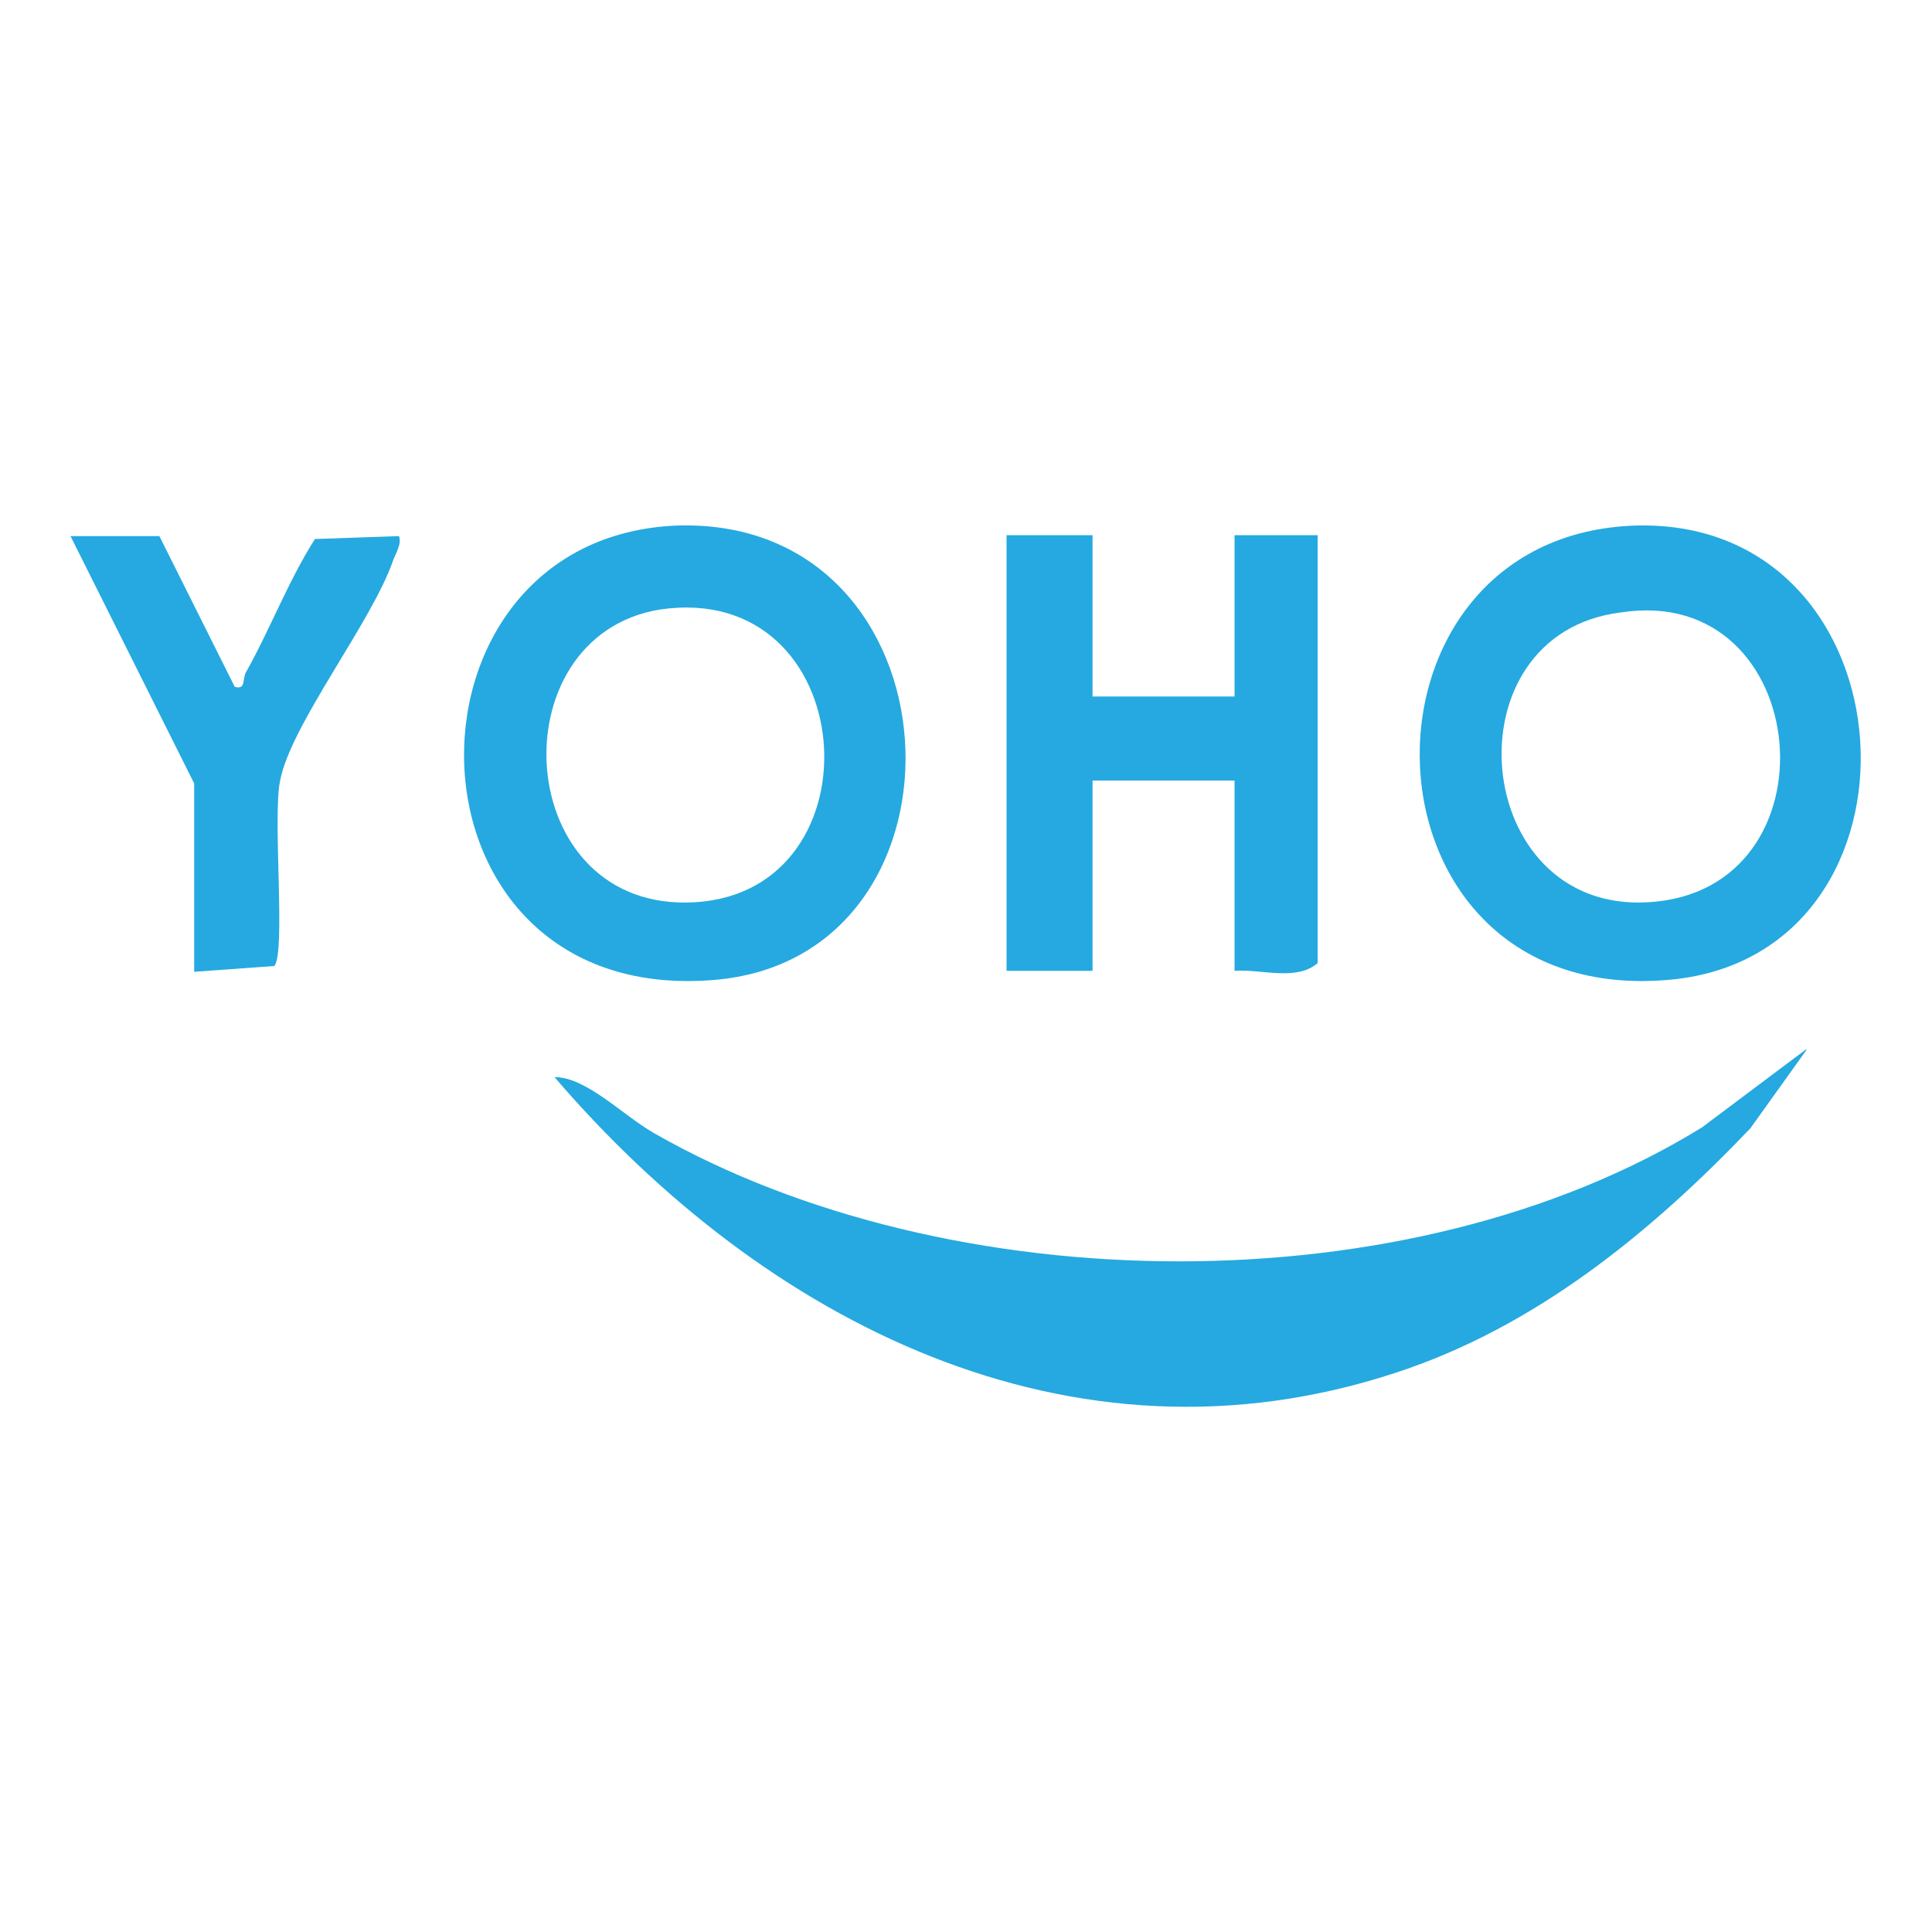
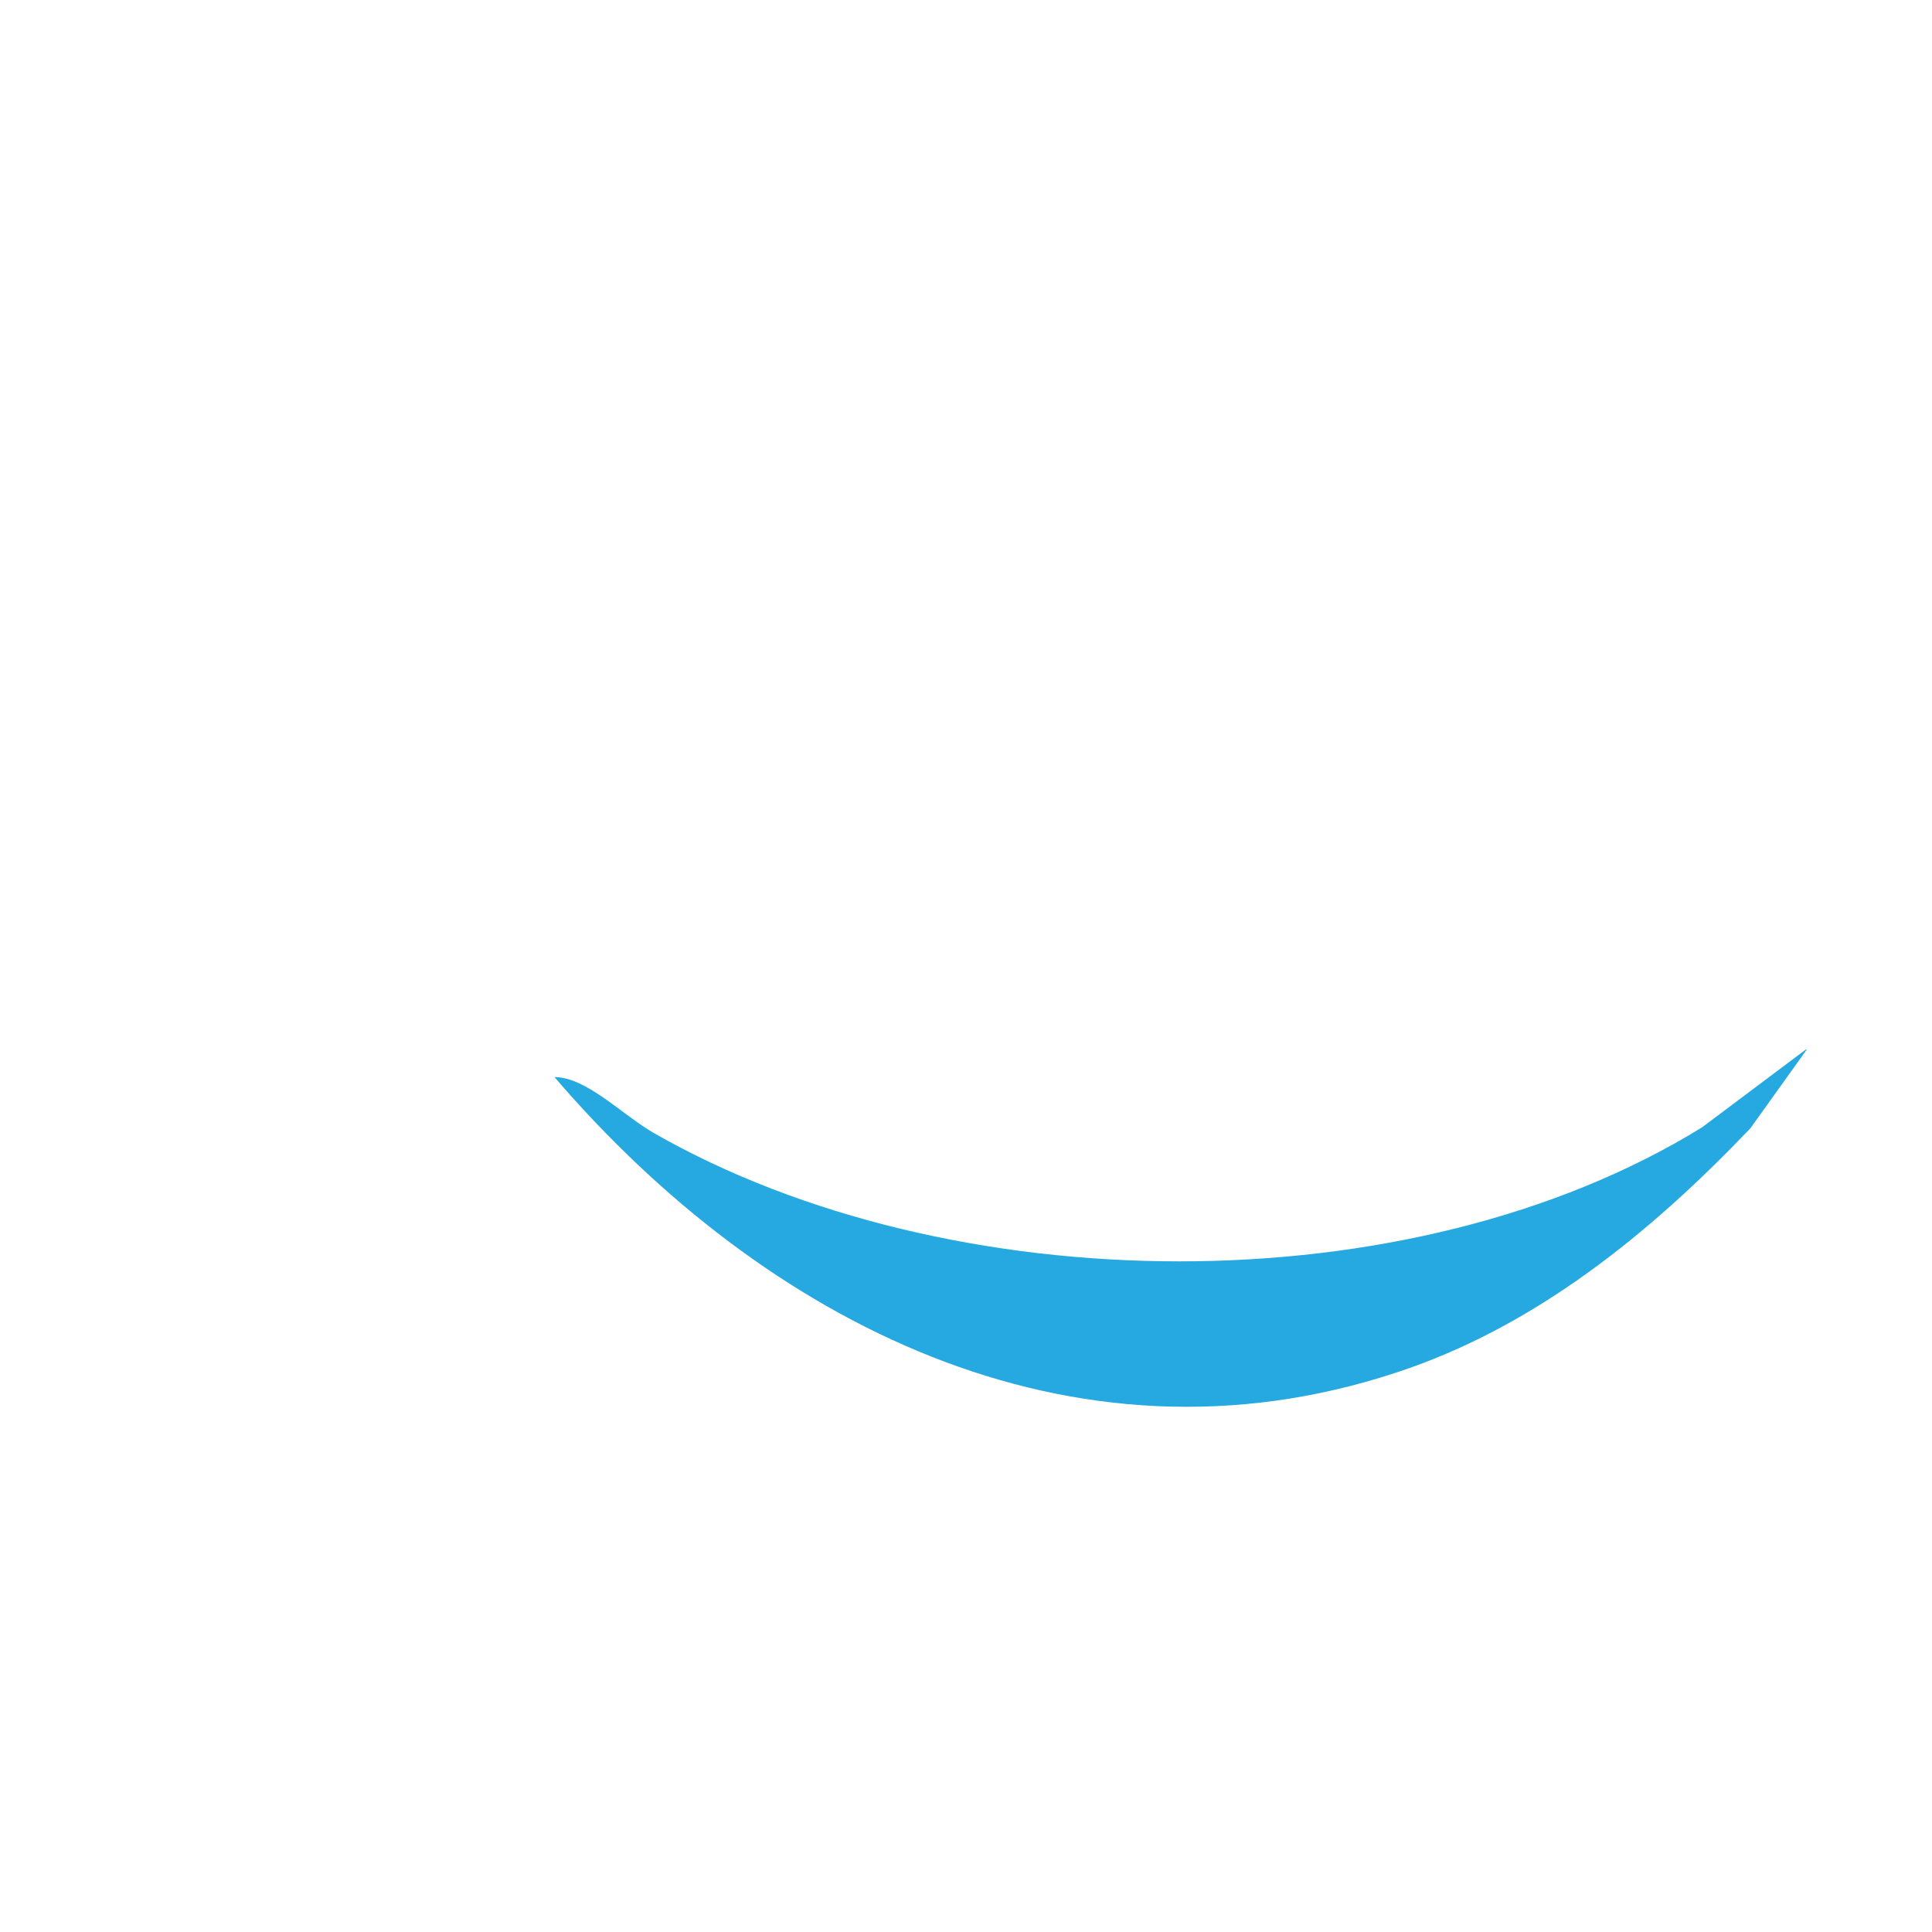
<svg xmlns="http://www.w3.org/2000/svg" viewBox="0 0 20 20">
  <defs>
    <style>.cls-1{fill:#25a9e0;}</style>
  </defs>
  <g id="Layer_1">
    <path d="M18.7,10.87l-.58.81c-1.03,1.08-2.23,2.06-3.67,2.53-3.37,1.11-6.54-.53-8.71-3.06.33,0,.7.39,1.03.58,3.06,1.75,7.82,1.81,10.85-.06l1.08-.81Z" class="cls-1" />
-     <path d="M16.95,5.44c-3.12.08-3,5.03.36,4.7,2.78-.28,2.53-4.76-.36-4.7ZM17.06,9.34c-1.84.11-2.09-2.78-.28-3,2-.31,2.28,2.89.28,3Z" class="cls-1" />
-     <path d="M13.64,5.55v4.42c-.22.19-.58.06-.86.08v-1.97h-1.47v1.97h-.89v-4.51h.89v1.67h1.47v-1.67h.86Z" class="cls-1" />
-     <path d="M7.02,5.44c-3.06.11-2.98,5.03.42,4.7,2.75-.28,2.53-4.78-.42-4.7ZM7.19,9.34c-1.89.11-2.06-2.75-.36-3.03,2.09-.31,2.31,2.92.36,3.03Z" class="cls-1" />
-     <path d="M4.13,5.55c.03.08-.03.17-.06.25-.22.64-1.06,1.7-1.17,2.28-.08.36.06,1.78-.06,1.92l-.83.06v-1.95l-1.28-2.56h.92l.78,1.56c.11.03.08-.06.11-.14.25-.44.44-.95.72-1.39l.86-.03Z" class="cls-1" />
  </g>
</svg>